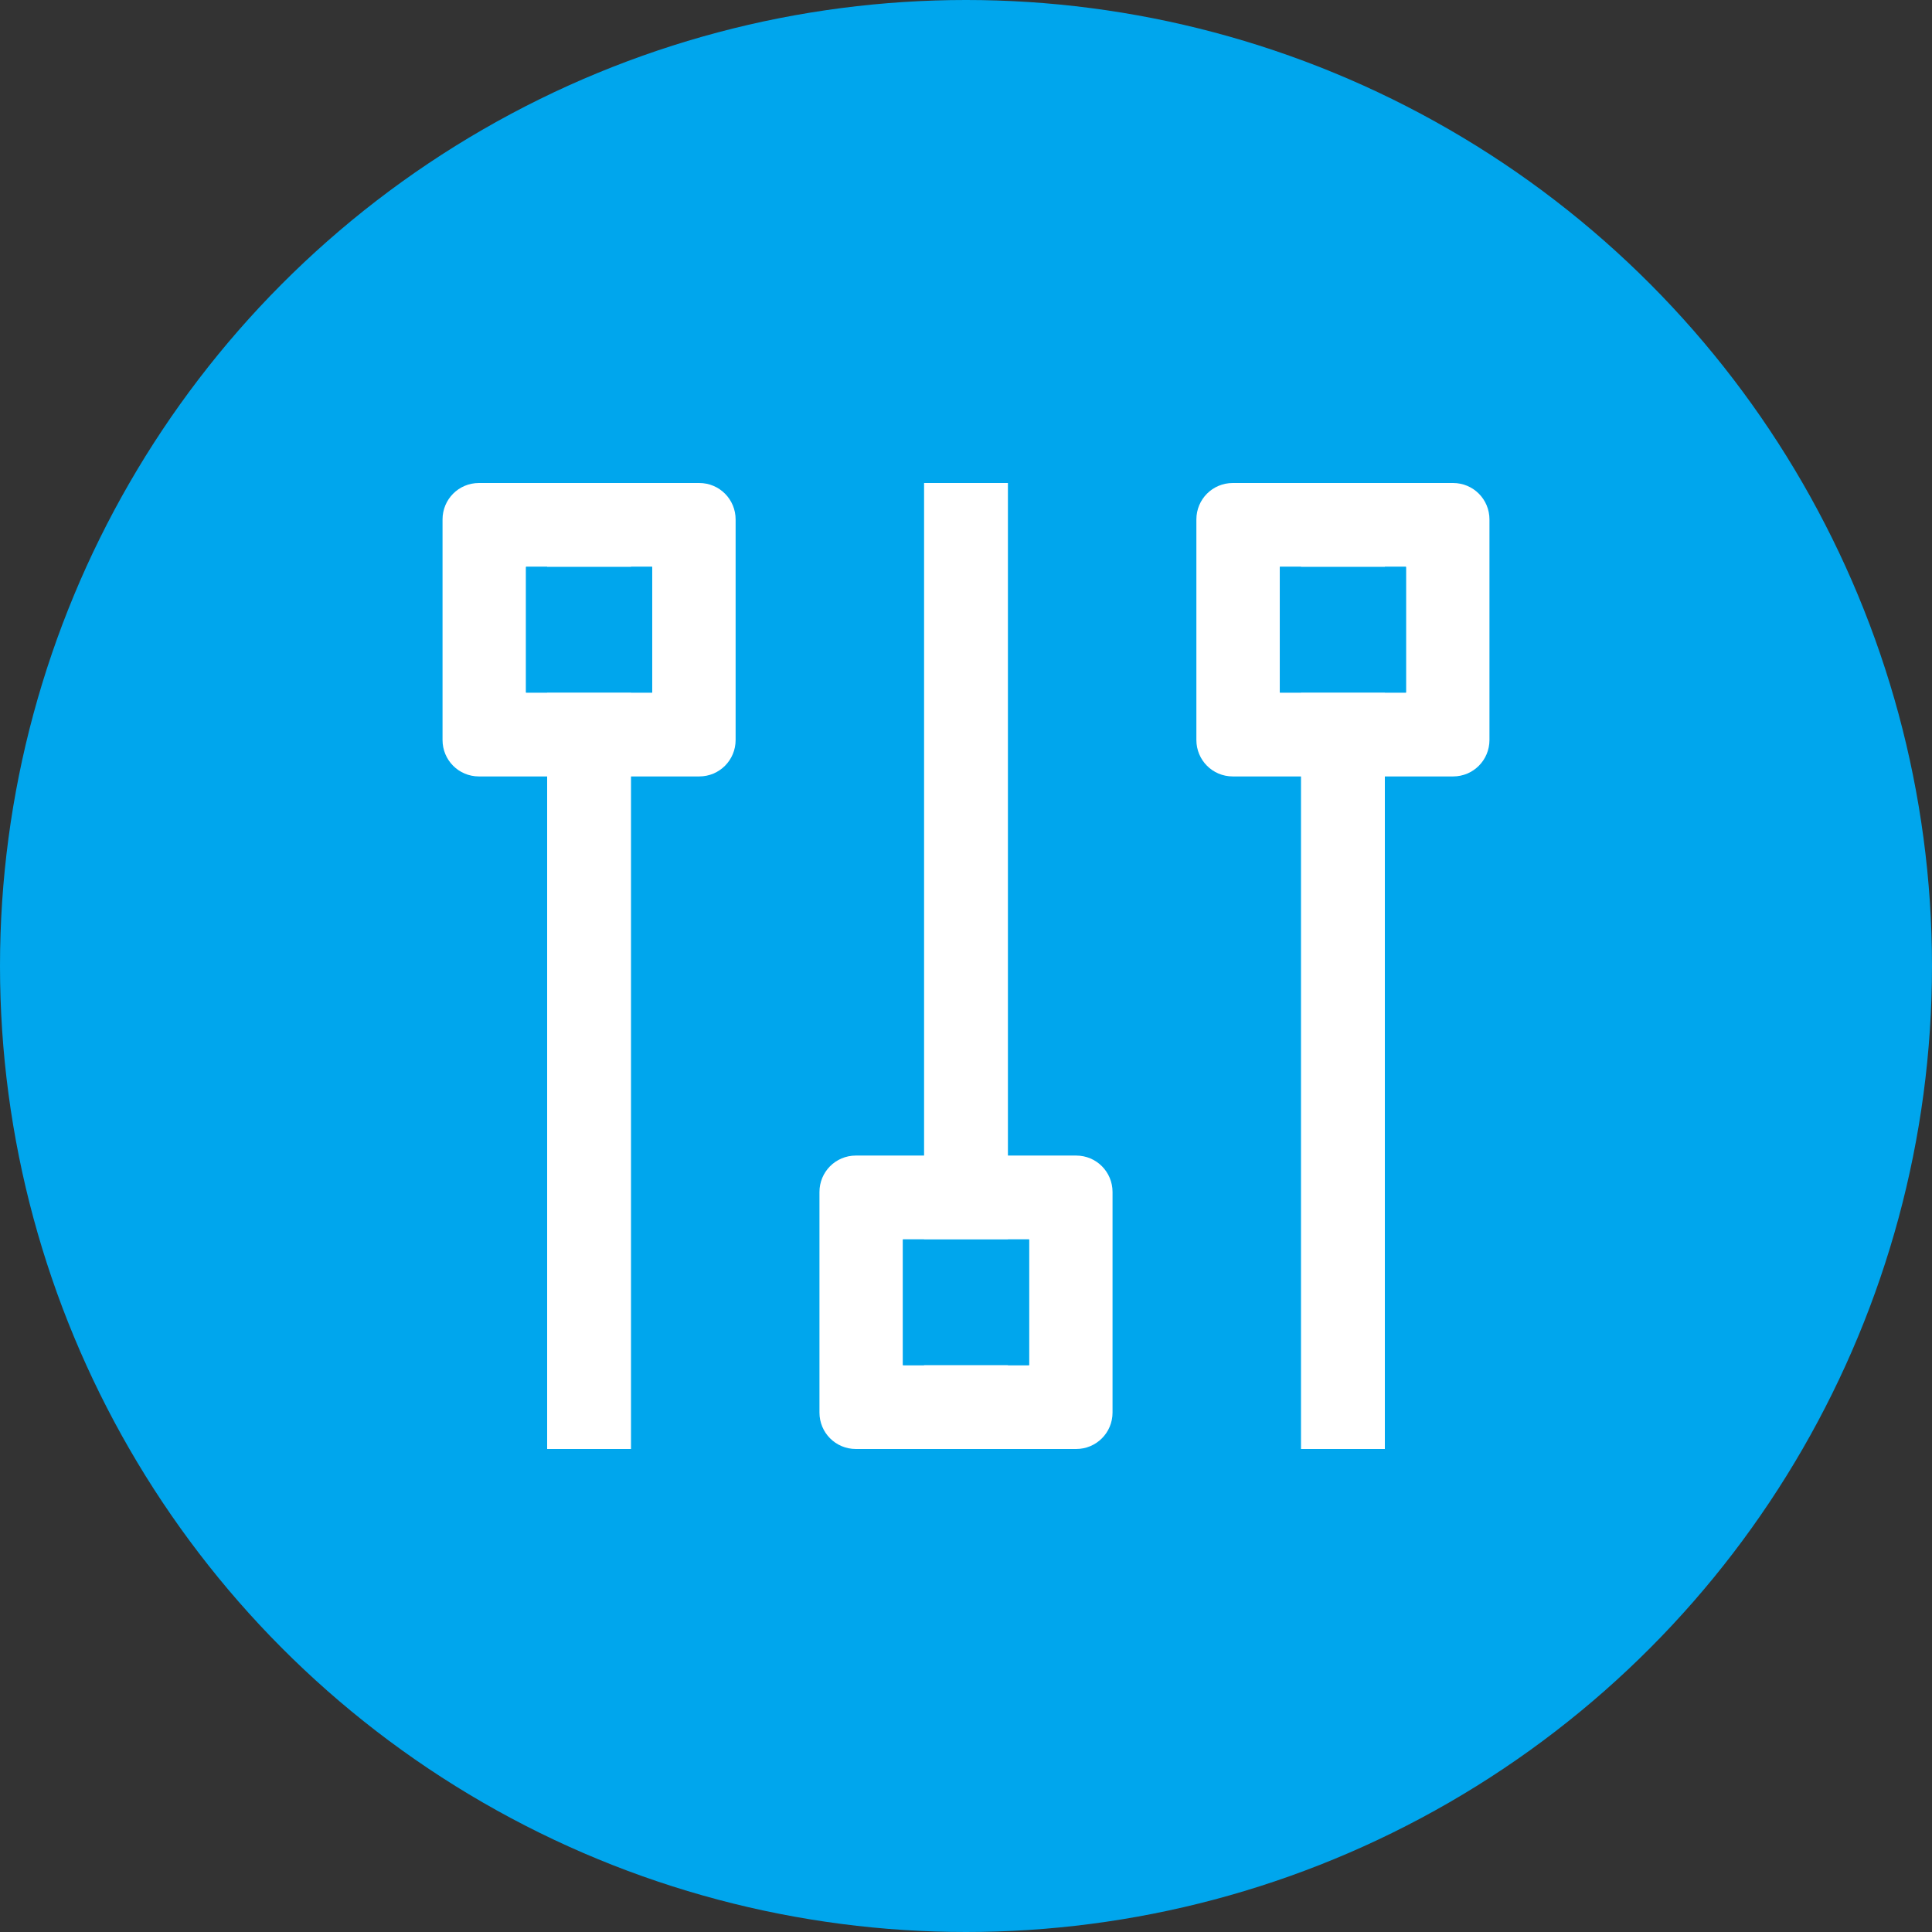
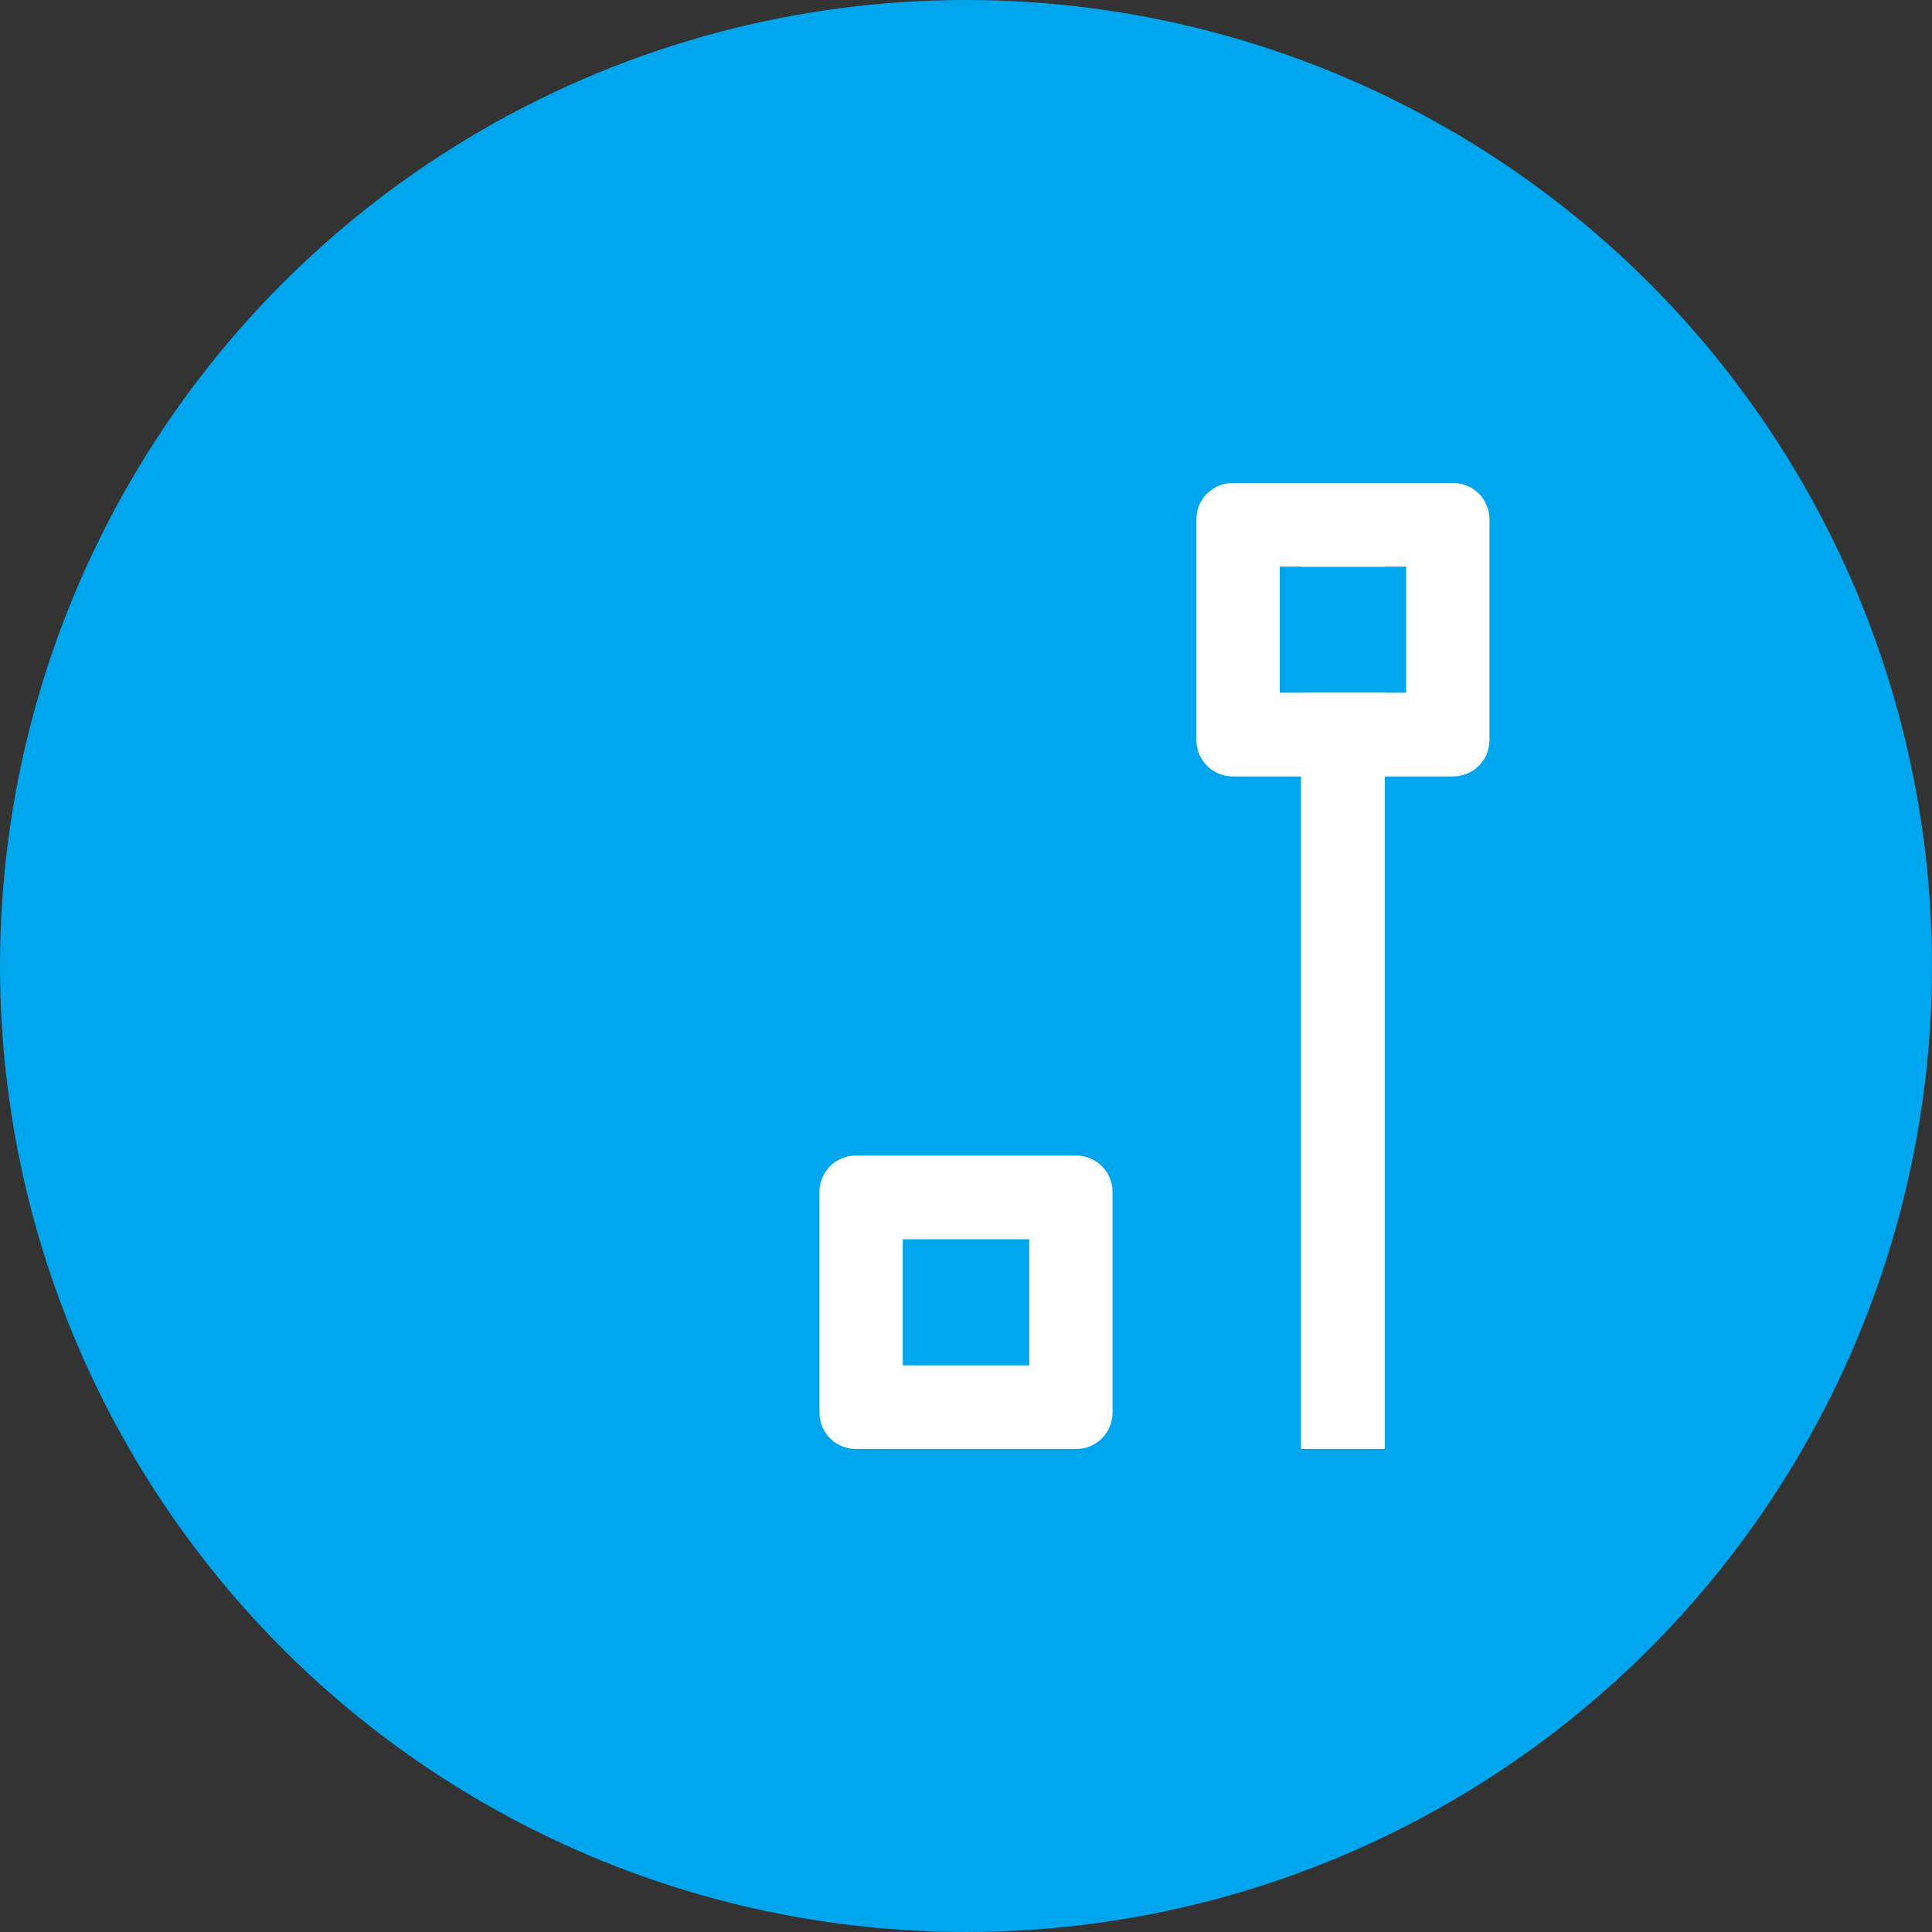
<svg xmlns="http://www.w3.org/2000/svg" id="Lead_Generating" data-name="Lead Generating" viewBox="0 0 53 53">
  <rect x="0" y="0" width="53" height="53" fill="#333333" stroke="none" />
  <defs>
    <style> .cls-1 { fill: #00a6ed; } .cls-2 { stroke: #fff; stroke-miterlimit: 10; stroke-width: 2.3px; } .cls-2, .cls-3 { fill: #fff; } </style>
  </defs>
  <circle id="Oval" class="cls-1" cx="26.5" cy="26.5" r="26.5" />
-   <line class="cls-2" x1="26.5" y1="13.25" x2="26.5" y2="39.75" />
  <g>
    <path class="cls-3" d="M22.48,32.7v6.05c0,.55.44,1,1,1h6.04c.56,0,1-.45,1-1v-6.05c0-.55-.44-1-1-1h-6.04c-.56,0-1,.45-1,1ZM28.23,34v3.45h-3.46v-3.45h3.46Z" />
    <rect class="cls-1" x="24.77" y="34" width="3.46" height="3.45" />
  </g>
  <line class="cls-2" x1="36.84" y1="13.25" x2="36.84" y2="39.75" />
  <g>
    <path class="cls-3" d="M32.82,14.25v6.05c0,.55.44,1,1,1h6.04c.56,0,1-.45,1-1v-6.05c0-.55-.44-1-1-1h-6.04c-.56,0-1,.45-1,1ZM38.57,15.55v3.45h-3.46v-3.45h3.46Z" />
    <rect class="cls-1" x="35.11" y="15.55" width="3.46" height="3.45" />
  </g>
-   <line class="cls-2" x1="16.16" y1="13.25" x2="16.16" y2="39.75" />
  <g>
-     <path class="cls-3" d="M12.14,14.25v6.05c0,.55.44,1,1,1h6.04c.56,0,1-.45,1-1v-6.05c0-.55-.44-1-1-1h-6.04c-.56,0-1,.45-1,1ZM17.89,15.55v3.45h-3.46v-3.45h3.46Z" />
    <rect class="cls-1" x="14.43" y="15.55" width="3.46" height="3.45" />
  </g>
</svg>